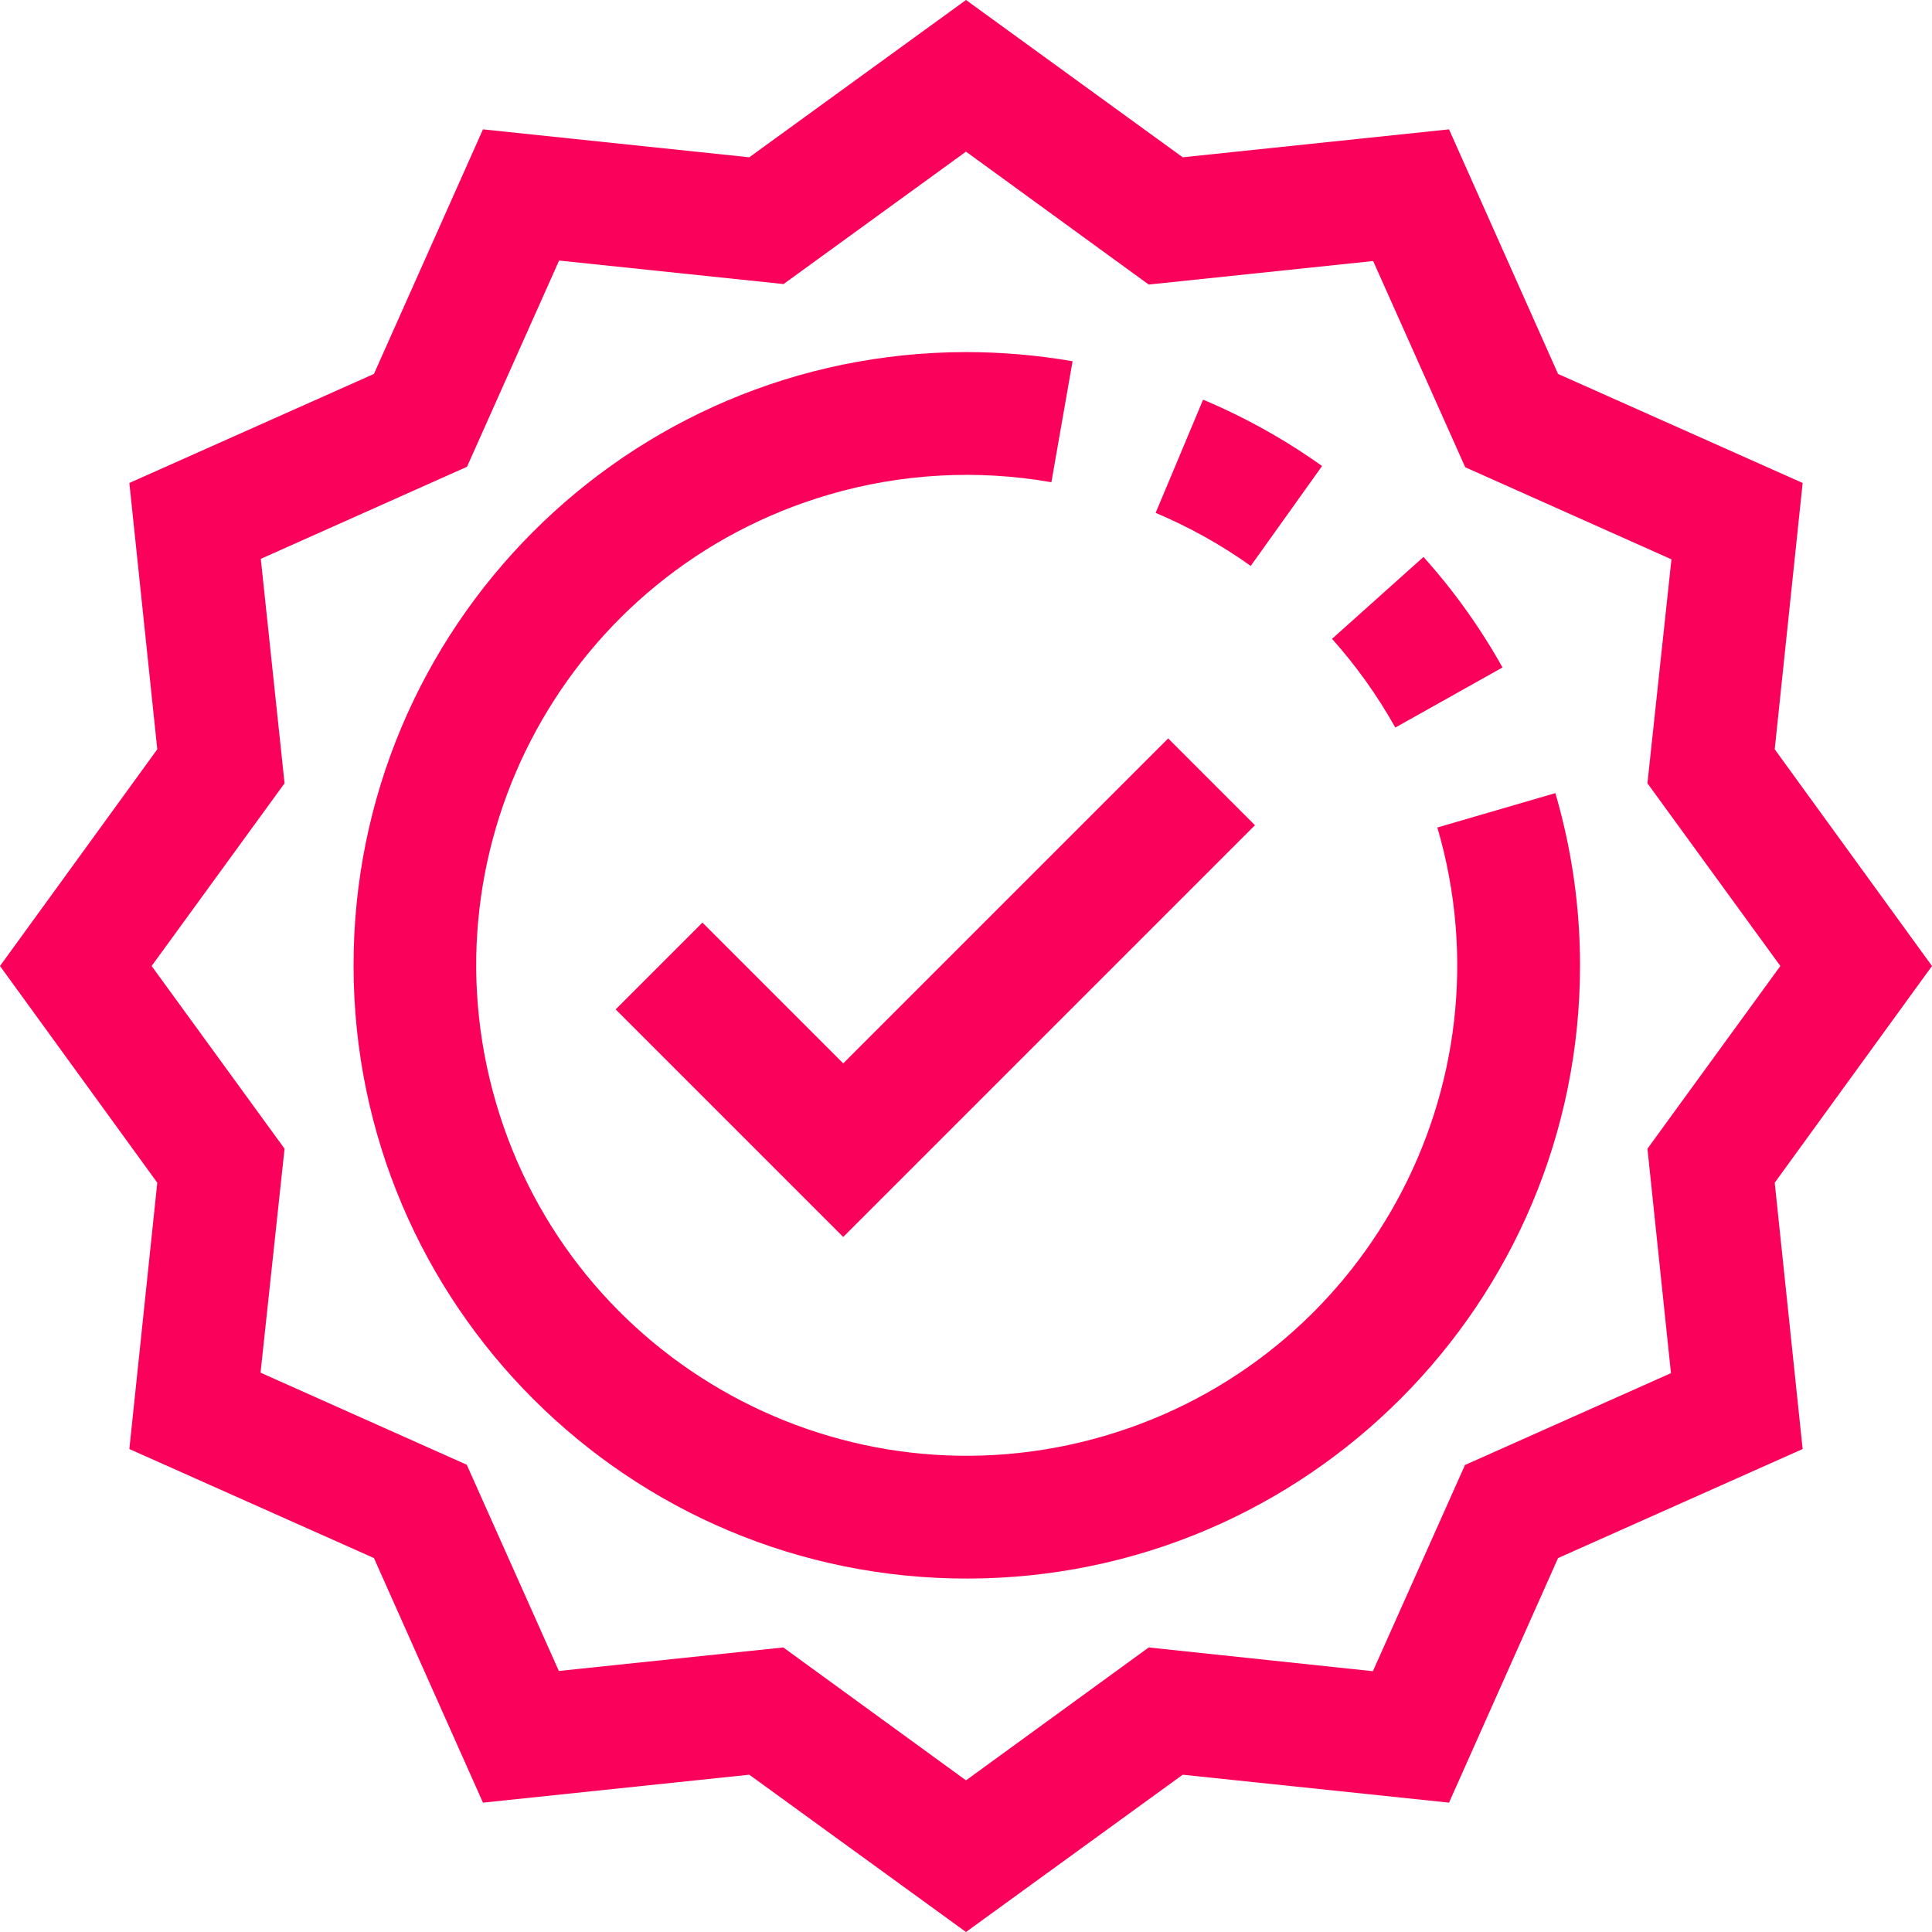
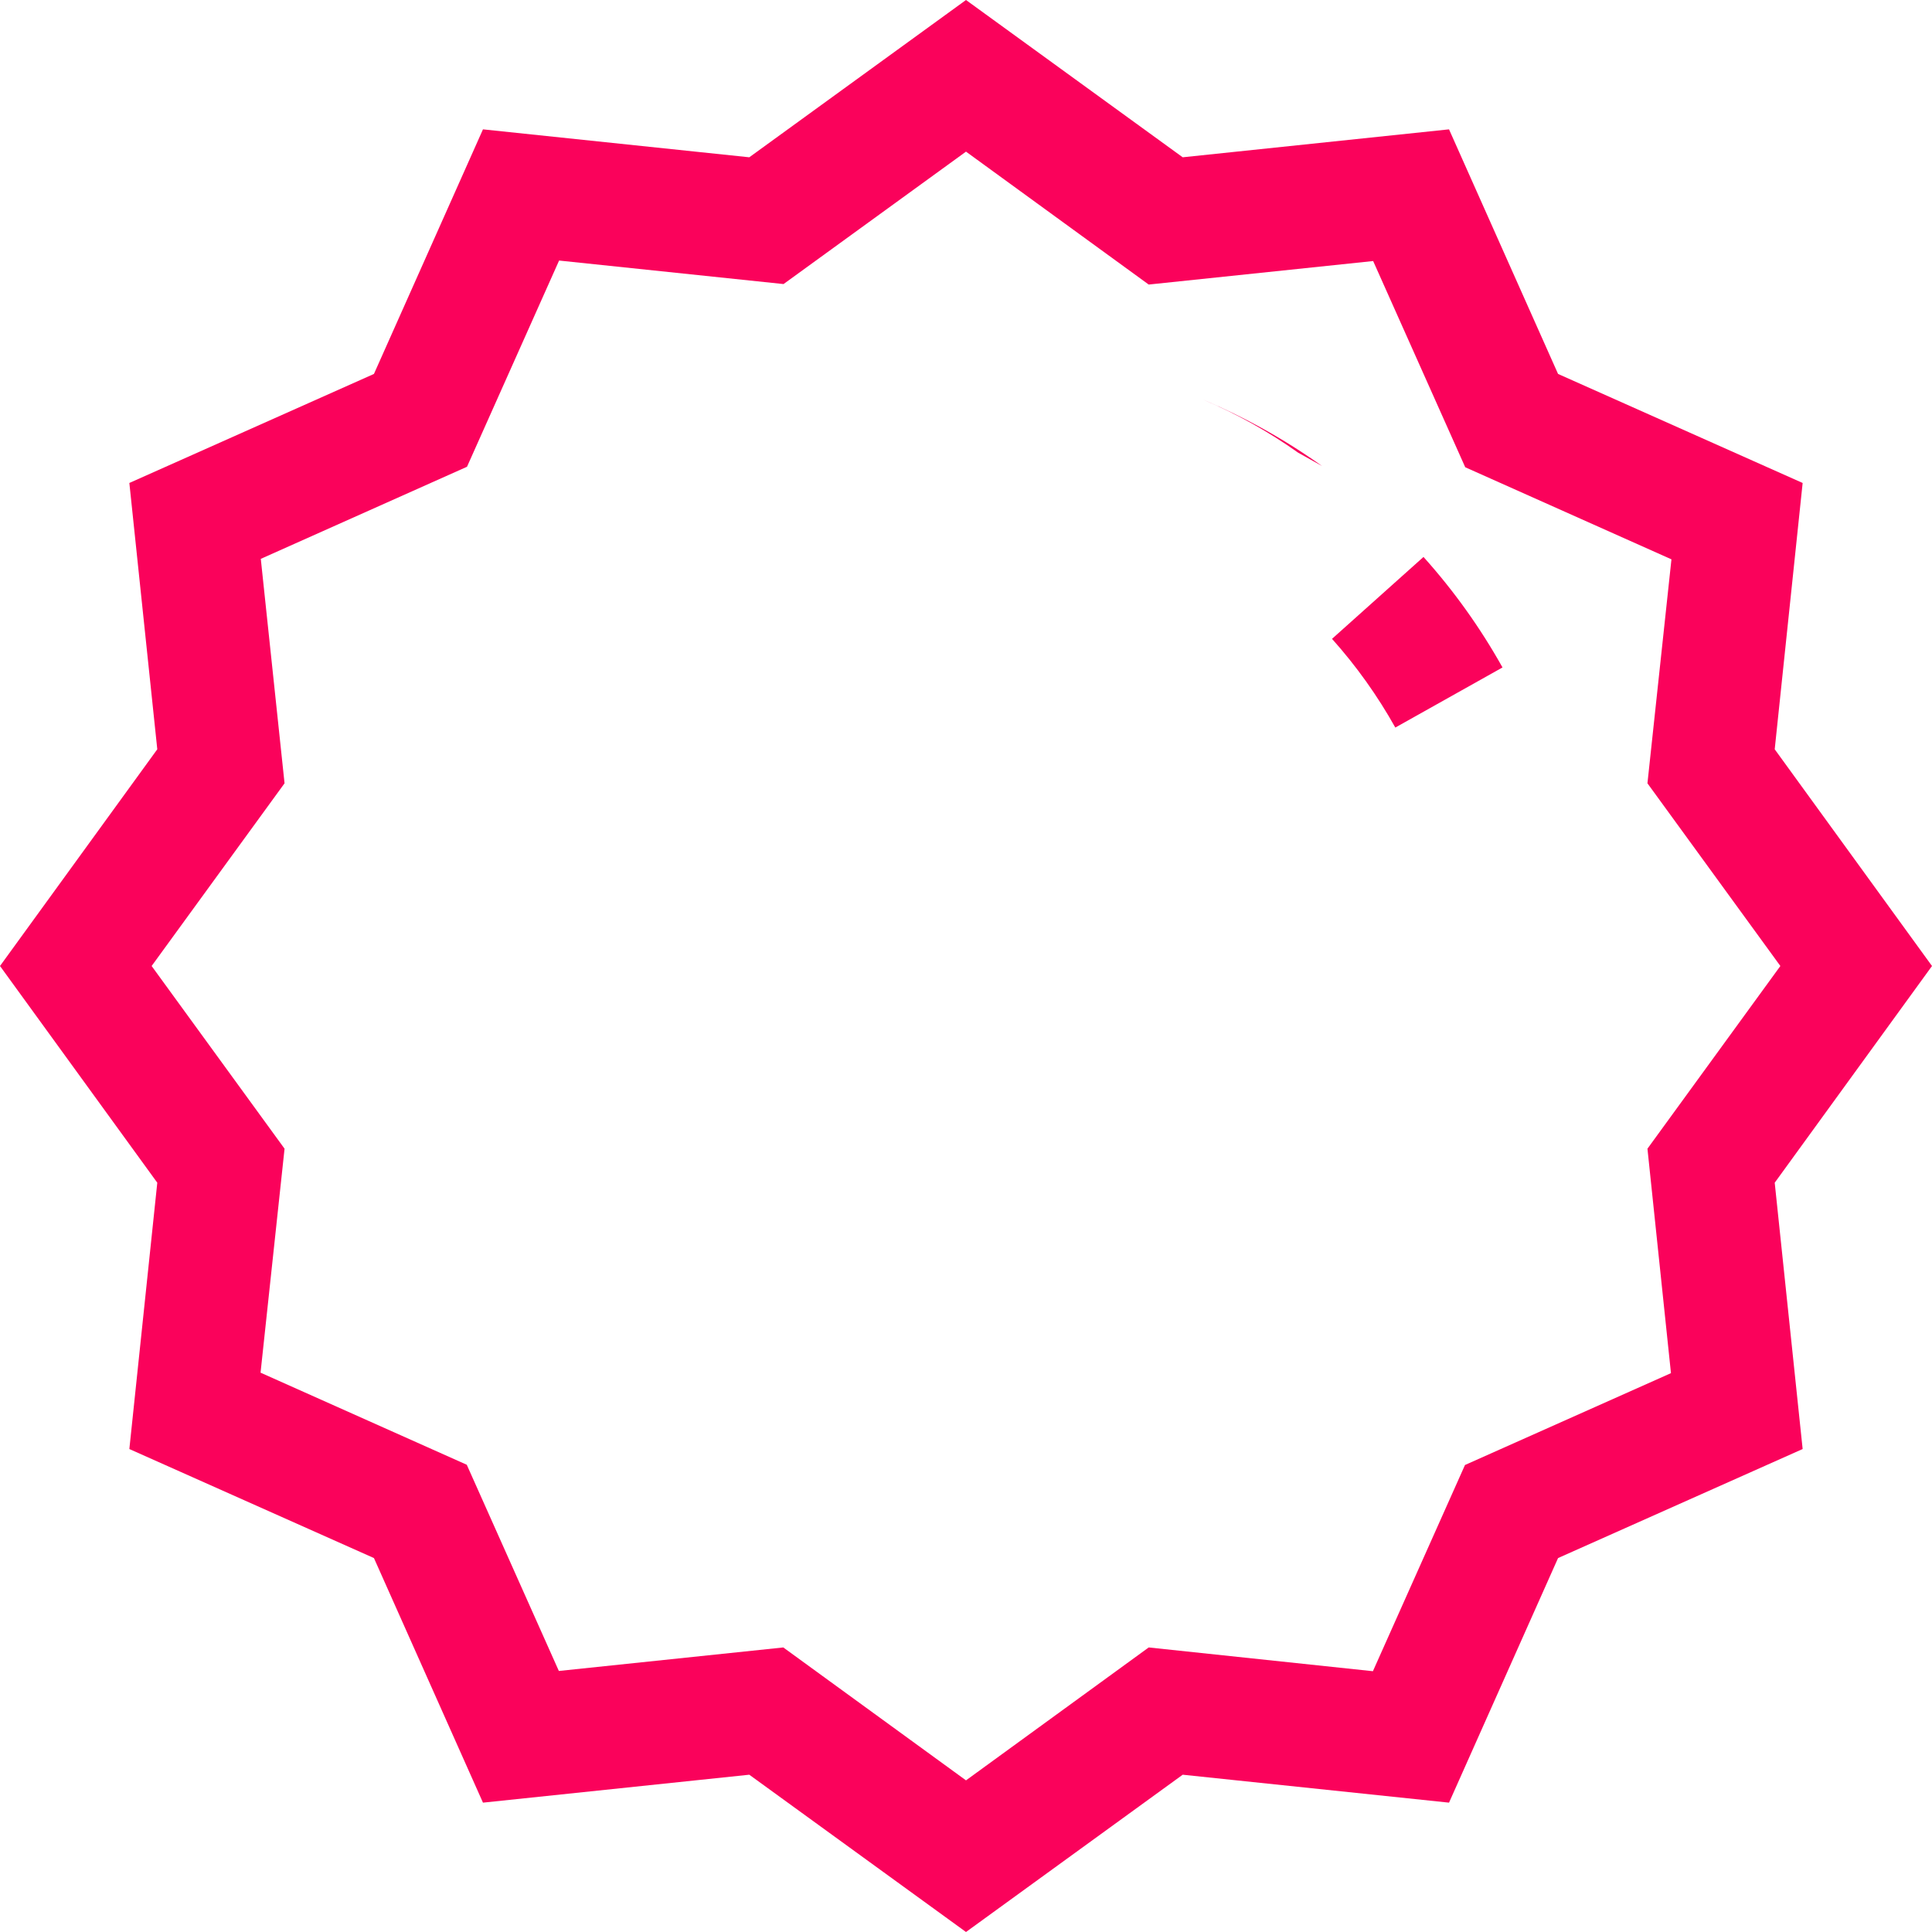
<svg xmlns="http://www.w3.org/2000/svg" version="1.1" width="512" height="512" x="0" y="0" viewBox="0 0 503.52 503.52" style="enable-background:new 0 0 512 512" xml:space="preserve" class="">
  <g>
    <g>
      <g>
        <g>
-           <path d="M344.56,121.456c-9.666-6.892-20.065-12.692-31.008-17.296l-12.368,29.504c8.743,3.685,17.055,8.321,24.784,13.824     L344.56,121.456z" fill="#fa025b" data-original="#000000" style="" class="" />
+           <path d="M344.56,121.456c-9.666-6.892-20.065-12.692-31.008-17.296c8.743,3.685,17.055,8.321,24.784,13.824     L344.56,121.456z" fill="#fa025b" data-original="#000000" style="" class="" />
          <path d="M391.584,173.952c-5.776-10.333-12.683-19.992-20.592-28.8l-23.84,21.344c6.329,7.079,11.861,14.832,16.496,23.12     L391.584,173.952z" fill="#fa025b" data-original="#000000" style="" class="" />
-           <path d="M374.608,215.664c19.829,67.744-19.013,138.736-86.757,158.565c-67.744,19.829-138.736-19.013-158.565-86.757     c-19.829-67.744,19.013-138.736,86.757-158.565c18.821-5.509,38.657-6.613,57.973-3.227l5.52-31.536     c-9.174-1.582-18.466-2.38-27.776-2.384c-88.268,0.114-159.731,71.762-159.617,160.031s71.762,159.731,160.031,159.617     c88.268-0.114,159.731-71.762,159.617-160.031c-0.02-15.12-2.185-30.161-6.431-44.673L374.608,215.664z" fill="#fa025b" data-original="#000000" style="" class="" />
          <path d="M503.52,251.76l-40.992-56.48l7.28-69.408l-63.744-28.416l-28.416-63.744l-69.408,7.28L251.76,0l-56.48,40.992     l-69.408-7.28L97.456,97.456l-63.744,28.416l7.28,69.408L0,251.76l40.992,56.48l-7.28,69.408l63.744,28.416l28.416,63.744     l69.408-7.28l56.48,40.992l56.48-40.992l69.408,7.28l28.416-63.744l63.744-28.416l-7.28-69.408L503.52,251.76z M381.808,381.808     l-24,53.744l-58.432-6.192L251.76,464l-47.616-34.64l-58.496,6.128l-24-53.744l-53.744-24l6.256-58.368L39.52,251.76     l34.64-47.616l-6.192-58.496l53.744-24l24-53.744l58.496,6.128L251.76,39.52l47.616,34.64l58.496-6.128l24,53.744l53.744,24     l-6.256,58.368L464,251.76l-34.64,47.616l6.128,58.496L381.808,381.808z" fill="#fa025b" data-original="#000000" style="" class="" />
-           <polygon points="183.072,240.448 160.448,263.072 219.76,322.384 327.072,215.072 304.448,192.448 219.76,277.136    " fill="#fa025b" data-original="#000000" style="" class="" />
        </g>
      </g>
    </g>
    <g>
</g>
    <g>
</g>
    <g>
</g>
    <g>
</g>
    <g>
</g>
    <g>
</g>
    <g>
</g>
    <g>
</g>
    <g>
</g>
    <g>
</g>
    <g>
</g>
    <g>
</g>
    <g>
</g>
    <g>
</g>
    <g>
</g>
  </g>
</svg>